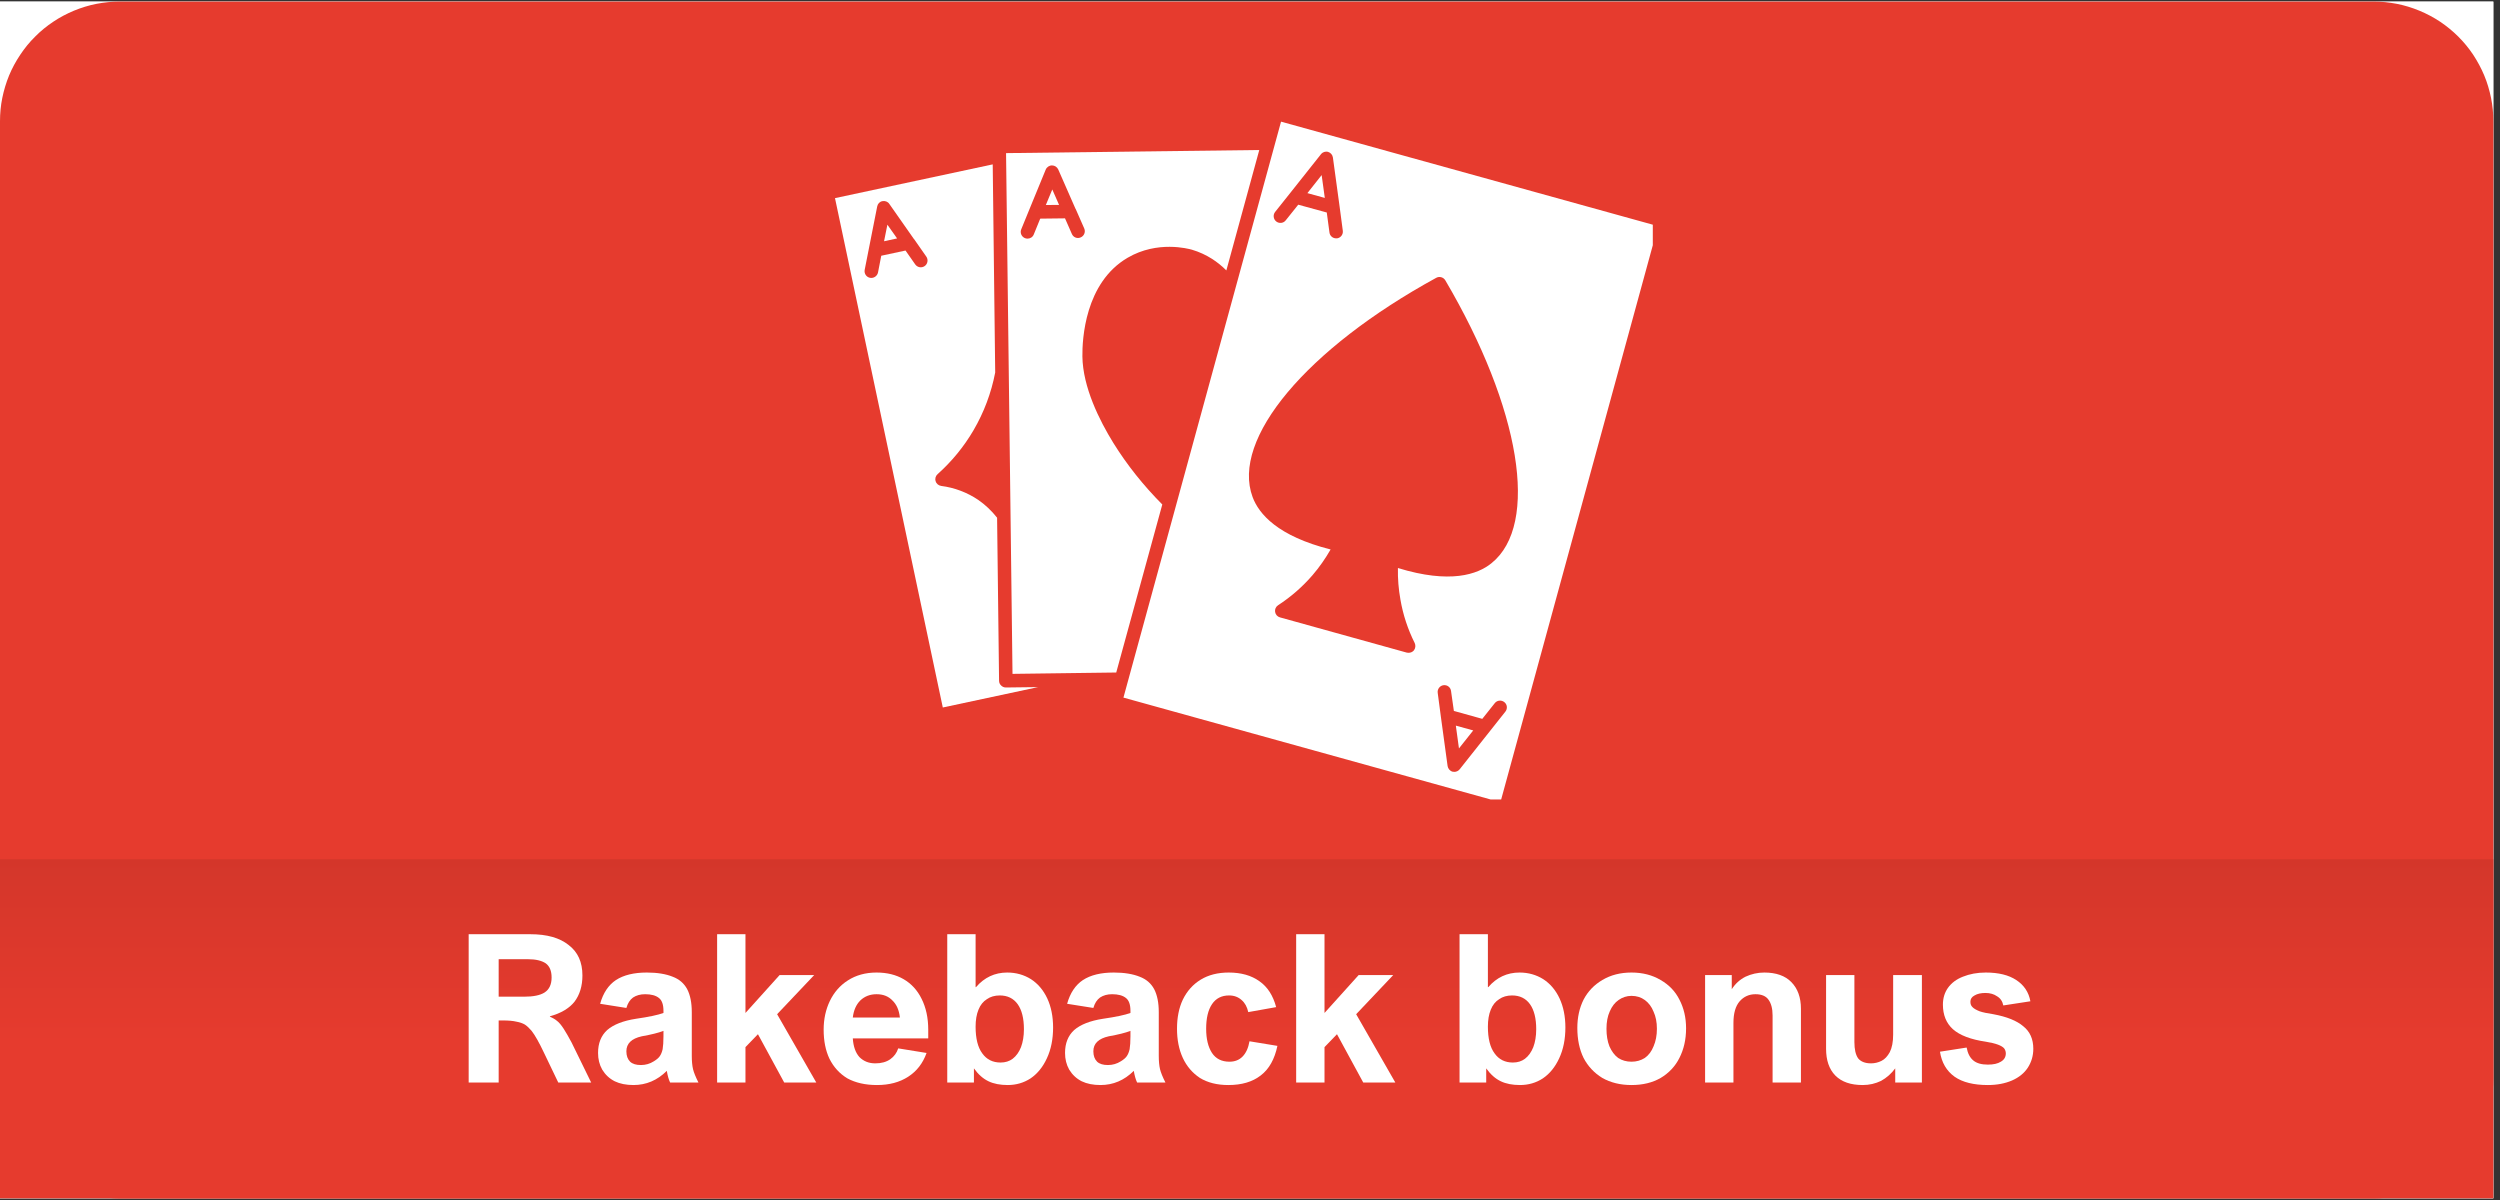
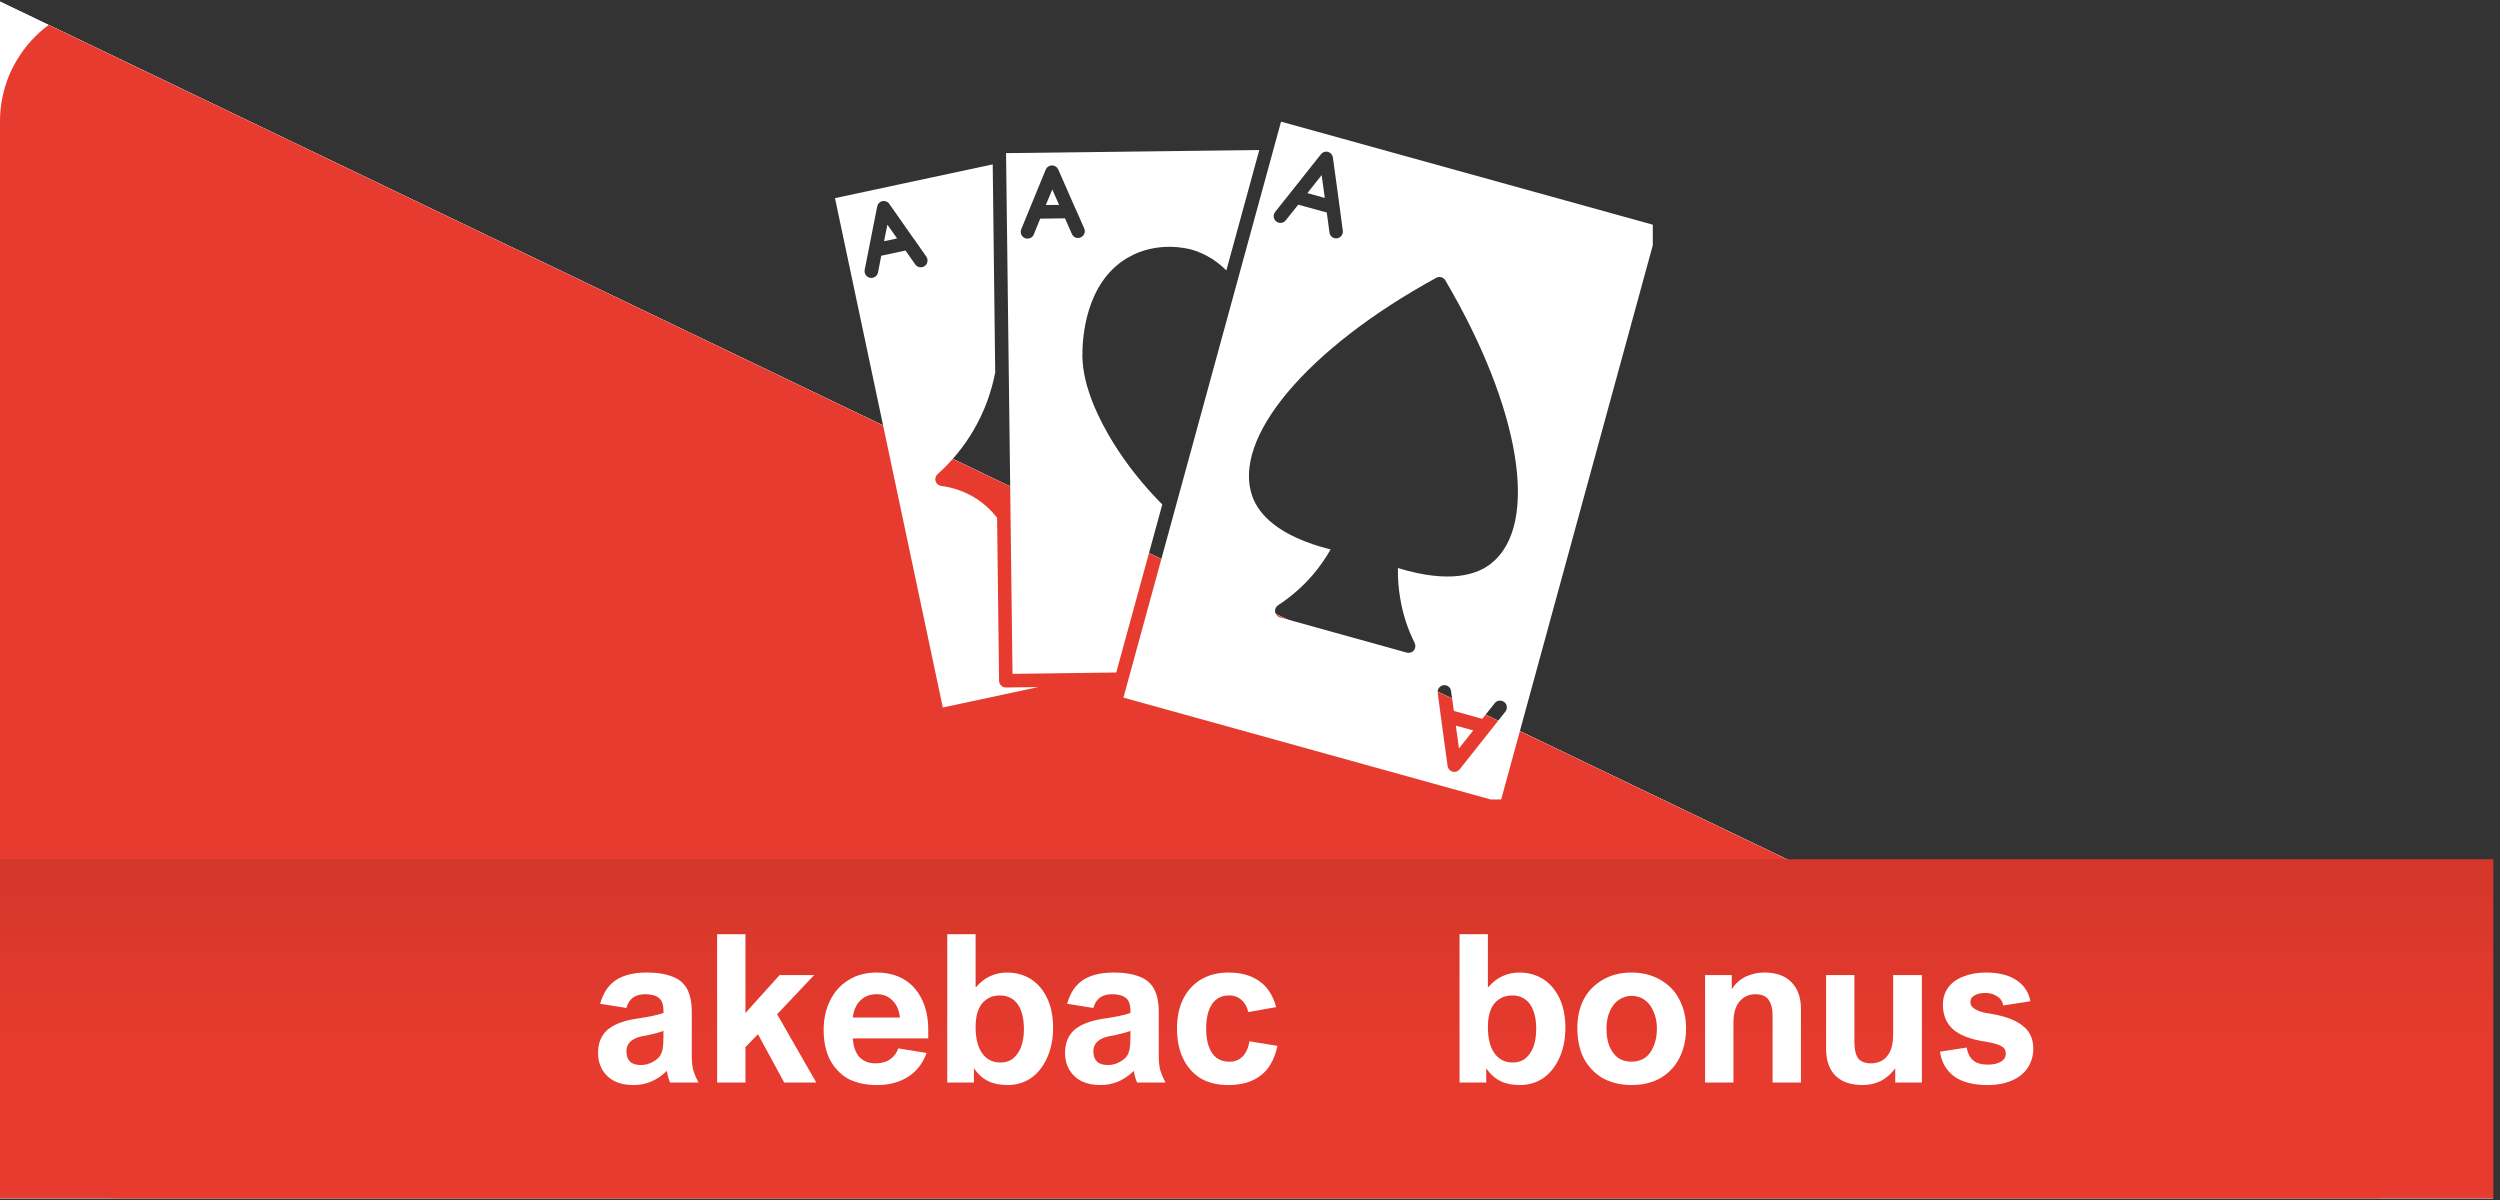
<svg xmlns="http://www.w3.org/2000/svg" width="125" zoomAndPan="magnify" viewBox="0 0 93.75 45" height="60" preserveAspectRatio="xMidYMid meet" version="1.0">
  <rect x="0" y="0" width="93.75" height="45" fill="#333333" stroke="none" />
  <defs>
    <g />
    <clipPath id="55b2f0e353">
-       <path d="M 0 0.059 L 93.5 0.059 L 93.5 44.938 L 0 44.938 Z M 0 0.059 " clip-rule="nonzero" />
+       <path d="M 0 0.059 L 93.5 44.938 L 0 44.938 Z M 0 0.059 " clip-rule="nonzero" />
    </clipPath>
    <clipPath id="a7129eb6ac">
      <path d="M 0 32.223 L 93.5 32.223 L 93.5 44.938 L 0 44.938 Z M 0 32.223 " clip-rule="nonzero" />
    </clipPath>
    <linearGradient x1="0" gradientTransform="matrix(0.748, 0, 0, 0.748, 0, 32.224)" y1="17" x2="0" gradientUnits="userSpaceOnUse" y2="-0" id="6204313ba4">
      <stop stop-opacity="1" stop-color="rgb(90.199%, 23.099%, 17.999%)" offset="0" />
      <stop stop-opacity="1" stop-color="rgb(90.199%, 23.099%, 17.999%)" offset="0.25" />
      <stop stop-opacity="1" stop-color="rgb(90.199%, 23.099%, 17.999%)" offset="0.375" />
      <stop stop-opacity="1" stop-color="rgb(90.199%, 23.099%, 17.999%)" offset="0.438" />
      <stop stop-opacity="1" stop-color="rgb(90.07%, 23.065%, 17.973%)" offset="0.469" />
      <stop stop-opacity="1" stop-color="rgb(89.839%, 23.007%, 17.929%)" offset="0.484" />
      <stop stop-opacity="1" stop-color="rgb(89.635%, 22.955%, 17.889%)" offset="0.5" />
      <stop stop-opacity="1" stop-color="rgb(89.429%, 22.903%, 17.85%)" offset="0.516" />
      <stop stop-opacity="1" stop-color="rgb(89.224%, 22.85%, 17.809%)" offset="0.531" />
      <stop stop-opacity="1" stop-color="rgb(89.02%, 22.798%, 17.769%)" offset="0.547" />
      <stop stop-opacity="1" stop-color="rgb(88.814%, 22.746%, 17.729%)" offset="0.562" />
      <stop stop-opacity="1" stop-color="rgb(88.609%, 22.694%, 17.69%)" offset="0.578" />
      <stop stop-opacity="1" stop-color="rgb(88.405%, 22.641%, 17.65%)" offset="0.594" />
      <stop stop-opacity="1" stop-color="rgb(88.2%, 22.589%, 17.609%)" offset="0.609" />
      <stop stop-opacity="1" stop-color="rgb(87.994%, 22.537%, 17.569%)" offset="0.625" />
      <stop stop-opacity="1" stop-color="rgb(87.79%, 22.485%, 17.529%)" offset="0.641" />
      <stop stop-opacity="1" stop-color="rgb(87.585%, 22.432%, 17.49%)" offset="0.656" />
      <stop stop-opacity="1" stop-color="rgb(87.379%, 22.38%, 17.45%)" offset="0.672" />
      <stop stop-opacity="1" stop-color="rgb(87.175%, 22.328%, 17.409%)" offset="0.688" />
      <stop stop-opacity="1" stop-color="rgb(86.971%, 22.276%, 17.369%)" offset="0.703" />
      <stop stop-opacity="1" stop-color="rgb(86.766%, 22.223%, 17.329%)" offset="0.719" />
      <stop stop-opacity="1" stop-color="rgb(86.56%, 22.171%, 17.29%)" offset="0.734" />
      <stop stop-opacity="1" stop-color="rgb(86.356%, 22.119%, 17.25%)" offset="0.75" />
      <stop stop-opacity="1" stop-color="rgb(86.151%, 22.067%, 17.21%)" offset="0.766" />
      <stop stop-opacity="1" stop-color="rgb(85.945%, 22.014%, 17.169%)" offset="0.781" />
      <stop stop-opacity="1" stop-color="rgb(85.741%, 21.962%, 17.13%)" offset="0.797" />
      <stop stop-opacity="1" stop-color="rgb(85.536%, 21.91%, 17.09%)" offset="0.812" />
      <stop stop-opacity="1" stop-color="rgb(85.33%, 21.858%, 17.05%)" offset="0.828" />
      <stop stop-opacity="1" stop-color="rgb(85.126%, 21.805%, 17.01%)" offset="0.844" />
      <stop stop-opacity="1" stop-color="rgb(84.921%, 21.753%, 16.969%)" offset="0.859" />
      <stop stop-opacity="1" stop-color="rgb(84.717%, 21.701%, 16.93%)" offset="0.875" />
      <stop stop-opacity="1" stop-color="rgb(84.511%, 21.649%, 16.89%)" offset="0.891" />
      <stop stop-opacity="1" stop-color="rgb(84.306%, 21.596%, 16.85%)" offset="0.906" />
      <stop stop-opacity="1" stop-color="rgb(84.102%, 21.544%, 16.811%)" offset="0.922" />
      <stop stop-opacity="1" stop-color="rgb(83.896%, 21.492%, 16.769%)" offset="0.938" />
      <stop stop-opacity="1" stop-color="rgb(83.691%, 21.44%, 16.73%)" offset="0.953" />
      <stop stop-opacity="1" stop-color="rgb(83.487%, 21.387%, 16.69%)" offset="0.969" />
      <stop stop-opacity="1" stop-color="rgb(83.281%, 21.335%, 16.65%)" offset="0.984" />
      <stop stop-opacity="1" stop-color="rgb(83.076%, 21.283%, 16.611%)" offset="1" />
    </linearGradient>
    <clipPath id="267688bd5e">
      <path d="M 31.312 6 L 39 6 L 39 27 L 31.312 27 Z M 31.312 6 " clip-rule="nonzero" />
    </clipPath>
    <clipPath id="135902e7bd">
      <path d="M 42 4.547 L 61.98 4.547 L 61.98 29.98 L 42 29.98 Z M 42 4.547 " clip-rule="nonzero" />
    </clipPath>
  </defs>
  <g clip-path="url(#55b2f0e353)">
    <path fill="#ffffff" d="M 0 0.059 L 93.5 0.059 L 93.5 44.941 L 0 44.941 Z M 0 0.059 " fill-opacity="1" fill-rule="nonzero" />
    <path fill="#ffffff" d="M 0 0.059 L 93.5 0.059 L 93.5 44.941 L 0 44.941 Z M 0 0.059 " fill-opacity="1" fill-rule="nonzero" />
    <path fill="#e63b2e" d="M 4.488 0.059 L 89.012 0.059 C 89.309 0.059 89.598 0.09 89.887 0.145 C 90.176 0.203 90.457 0.289 90.73 0.402 C 91.004 0.516 91.262 0.652 91.508 0.816 C 91.75 0.98 91.977 1.164 92.188 1.375 C 92.395 1.582 92.582 1.809 92.746 2.055 C 92.906 2.301 93.047 2.559 93.16 2.832 C 93.273 3.102 93.355 3.383 93.414 3.672 C 93.473 3.961 93.5 4.254 93.5 4.547 L 93.5 40.453 C 93.5 40.746 93.473 41.039 93.414 41.328 C 93.355 41.617 93.273 41.898 93.16 42.168 C 93.047 42.441 92.906 42.699 92.746 42.945 C 92.582 43.191 92.395 43.418 92.188 43.625 C 91.977 43.836 91.75 44.02 91.508 44.184 C 91.262 44.348 91.004 44.484 90.73 44.598 C 90.457 44.711 90.176 44.797 89.887 44.855 C 89.598 44.91 89.309 44.941 89.012 44.941 L 4.488 44.941 C 4.191 44.941 3.902 44.91 3.613 44.855 C 3.324 44.797 3.043 44.711 2.77 44.598 C 2.5 44.484 2.238 44.348 1.996 44.184 C 1.75 44.02 1.523 43.836 1.316 43.625 C 1.105 43.418 0.922 43.191 0.758 42.945 C 0.594 42.699 0.453 42.441 0.34 42.168 C 0.23 41.898 0.145 41.617 0.086 41.328 C 0.027 41.039 0 40.746 0 40.453 L 0 4.547 C 0 4.254 0.027 3.961 0.086 3.672 C 0.145 3.383 0.23 3.102 0.34 2.832 C 0.453 2.559 0.594 2.301 0.758 2.055 C 0.922 1.809 1.105 1.582 1.316 1.375 C 1.523 1.164 1.75 0.98 1.996 0.816 C 2.238 0.652 2.5 0.516 2.77 0.402 C 3.043 0.289 3.324 0.203 3.613 0.145 C 3.902 0.09 4.191 0.059 4.488 0.059 Z M 4.488 0.059 " fill-opacity="1" fill-rule="nonzero" />
  </g>
  <g clip-path="url(#a7129eb6ac)">
    <path fill="url(#6204313ba4)" d="M 0 32.223 L 0 44.941 L 93.5 44.941 L 93.5 32.223 Z M 0 32.223 " fill-rule="nonzero" />
  </g>
  <path fill="#ffffff" d="M 41.75 16.609 C 41.227 15.762 40.605 14.516 40.59 13.367 C 40.582 12.734 40.68 10.602 42.289 9.664 C 43.406 9.012 44.566 9.328 44.695 9.363 C 45.262 9.531 45.684 9.836 45.988 10.141 L 47.223 5.625 L 37.727 5.742 L 37.969 25.27 L 41.859 25.219 L 43.586 18.918 C 42.879 18.207 42.262 17.434 41.75 16.609 Z M 40.195 8.773 L 39.938 8.188 L 39.008 8.199 L 38.766 8.793 C 38.727 8.891 38.633 8.949 38.531 8.949 C 38.5 8.949 38.465 8.941 38.434 8.93 C 38.305 8.875 38.242 8.727 38.297 8.598 L 38.602 7.852 L 39.215 6.359 C 39.254 6.266 39.348 6.203 39.449 6.203 C 39.551 6.203 39.641 6.262 39.684 6.355 L 40.332 7.832 C 40.332 7.832 40.332 7.832 40.336 7.832 L 40.66 8.57 C 40.715 8.695 40.656 8.848 40.527 8.902 C 40.398 8.961 40.25 8.902 40.195 8.773 Z M 40.195 8.773 " fill-opacity="1" fill-rule="nonzero" />
  <path fill="#ffffff" d="M 49.562 6.566 L 49.027 7.242 L 49.68 7.422 Z M 49.562 6.566 " fill-opacity="1" fill-rule="nonzero" />
  <path fill="#ffffff" d="M 33.152 9.047 L 33.641 8.941 L 33.277 8.426 Z M 33.152 9.047 " fill-opacity="1" fill-rule="nonzero" />
  <g clip-path="url(#267688bd5e)">
    <path fill="#ffffff" d="M 37.719 25.781 C 37.652 25.781 37.59 25.754 37.543 25.707 C 37.492 25.66 37.465 25.598 37.465 25.527 L 37.391 19.414 C 37.188 19.156 36.949 18.93 36.684 18.746 C 36.273 18.469 35.793 18.285 35.297 18.223 C 35.195 18.207 35.113 18.141 35.086 18.043 C 35.055 17.949 35.086 17.844 35.16 17.781 C 35.691 17.305 36.148 16.75 36.508 16.133 C 36.898 15.465 37.172 14.738 37.32 13.969 L 37.227 6.164 L 31.312 7.43 L 35.355 26.531 L 38.93 25.766 L 37.723 25.781 C 37.719 25.781 37.719 25.781 37.719 25.781 Z M 34.676 9.977 C 34.559 10.059 34.402 10.031 34.32 9.914 L 33.957 9.395 L 33.047 9.59 L 32.926 10.215 C 32.902 10.336 32.793 10.422 32.676 10.422 C 32.66 10.422 32.645 10.422 32.625 10.418 C 32.488 10.391 32.398 10.258 32.426 10.117 L 32.895 7.742 C 32.914 7.641 32.988 7.562 33.09 7.543 C 33.188 7.523 33.293 7.562 33.348 7.645 L 34.273 8.965 C 34.273 8.965 34.273 8.965 34.277 8.965 L 34.738 9.625 C 34.816 9.738 34.789 9.898 34.676 9.977 Z M 34.676 9.977 " fill-opacity="1" fill-rule="nonzero" />
  </g>
  <path fill="#ffffff" d="M 39.219 7.688 L 39.715 7.684 L 39.461 7.105 Z M 39.219 7.688 " fill-opacity="1" fill-rule="nonzero" />
  <g clip-path="url(#135902e7bd)">
    <path fill="#ffffff" d="M 48.039 4.562 L 42.129 26.16 L 56.266 30.082 L 62.176 8.48 Z M 47.816 7.949 L 48.391 7.227 L 49.535 5.785 C 49.598 5.703 49.703 5.668 49.801 5.695 C 49.898 5.723 49.969 5.805 49.984 5.906 L 50.234 7.738 L 50.355 8.652 C 50.375 8.789 50.277 8.918 50.141 8.938 C 50.129 8.938 50.117 8.938 50.105 8.938 C 49.98 8.938 49.871 8.848 49.855 8.719 L 49.754 7.969 L 48.684 7.676 L 48.215 8.262 C 48.129 8.375 47.969 8.391 47.859 8.305 C 47.75 8.219 47.73 8.059 47.816 7.949 Z M 53.02 24.391 C 52.969 24.449 52.898 24.48 52.82 24.48 C 52.801 24.48 52.777 24.477 52.754 24.473 L 48 23.152 C 47.902 23.125 47.832 23.047 47.816 22.945 C 47.801 22.848 47.844 22.75 47.93 22.695 C 48.41 22.383 48.844 22.004 49.219 21.57 C 49.477 21.27 49.703 20.945 49.898 20.605 C 47.91 20.105 47.207 19.27 46.973 18.641 C 46.16 16.461 48.992 13.082 53.859 10.418 C 53.98 10.352 54.129 10.395 54.199 10.512 C 57.023 15.309 57.738 19.672 55.93 21.121 C 55.41 21.543 54.379 21.902 52.422 21.301 C 52.414 21.699 52.445 22.094 52.516 22.484 C 52.613 23.051 52.793 23.598 53.051 24.113 C 53.094 24.203 53.082 24.312 53.02 24.391 Z M 56.453 26.684 L 54.738 28.848 C 54.688 28.91 54.613 28.945 54.539 28.945 C 54.516 28.945 54.492 28.941 54.469 28.938 C 54.371 28.91 54.301 28.824 54.285 28.727 L 54.035 26.895 L 53.914 25.98 C 53.895 25.844 53.992 25.715 54.129 25.695 C 54.27 25.676 54.398 25.773 54.414 25.914 L 54.52 26.66 L 55.586 26.957 L 56.055 26.367 C 56.141 26.258 56.301 26.242 56.41 26.328 C 56.523 26.414 56.539 26.574 56.453 26.684 Z M 56.453 26.684 " fill-opacity="1" fill-rule="nonzero" />
  </g>
  <path fill="#ffffff" d="M 54.711 28.066 L 55.246 27.391 L 54.594 27.211 Z M 54.711 28.066 " fill-opacity="1" fill-rule="nonzero" />
  <g fill="#ffffff" fill-opacity="1">
    <g transform="translate(16.997, 40.595)">
      <g>
-         <path d="M 4.844 -4.016 C 4.844 -3.617 4.742 -3.289 4.547 -3.031 C 4.348 -2.781 4.039 -2.598 3.625 -2.484 L 3.625 -2.469 C 3.727 -2.426 3.816 -2.375 3.891 -2.312 C 3.973 -2.25 4.055 -2.148 4.141 -2.016 C 4.223 -1.891 4.32 -1.719 4.438 -1.5 L 5.172 0 L 3.938 0 L 3.406 -1.109 C 3.219 -1.504 3.062 -1.781 2.938 -1.938 C 2.852 -2.039 2.77 -2.117 2.688 -2.172 C 2.602 -2.223 2.5 -2.258 2.375 -2.281 C 2.25 -2.312 2.078 -2.328 1.859 -2.328 L 1.703 -2.328 L 1.703 0 L 0.578 0 L 0.578 -5.562 L 2.891 -5.562 C 3.516 -5.562 3.992 -5.426 4.328 -5.156 C 4.672 -4.895 4.844 -4.516 4.844 -4.016 Z M 3.688 -3.938 C 3.688 -4.188 3.613 -4.363 3.469 -4.469 C 3.32 -4.57 3.098 -4.625 2.797 -4.625 L 1.703 -4.625 L 1.703 -3.219 L 2.656 -3.219 C 3 -3.219 3.254 -3.27 3.422 -3.375 C 3.598 -3.488 3.688 -3.676 3.688 -3.938 Z M 3.688 -3.938 " />
-       </g>
+         </g>
    </g>
  </g>
  <g fill="#ffffff" fill-opacity="1">
    <g transform="translate(22.161, 40.595)">
      <g>
        <path d="M 4.031 0 L 2.969 0 C 2.914 -0.113 2.875 -0.258 2.844 -0.438 C 2.488 -0.082 2.07 0.094 1.594 0.094 C 1.32 0.094 1.086 0.047 0.891 -0.047 C 0.691 -0.148 0.535 -0.297 0.422 -0.484 C 0.316 -0.672 0.266 -0.879 0.266 -1.109 C 0.266 -1.473 0.379 -1.758 0.609 -1.969 C 0.848 -2.176 1.207 -2.316 1.688 -2.391 C 2.176 -2.461 2.52 -2.535 2.719 -2.609 L 2.719 -2.688 C 2.719 -2.926 2.66 -3.086 2.547 -3.172 C 2.43 -3.266 2.258 -3.312 2.031 -3.312 C 1.852 -3.312 1.703 -3.27 1.578 -3.188 C 1.461 -3.102 1.379 -2.973 1.328 -2.797 L 0.344 -2.953 C 0.457 -3.359 0.656 -3.656 0.938 -3.844 C 1.227 -4.031 1.613 -4.125 2.094 -4.125 C 2.488 -4.125 2.812 -4.07 3.062 -3.969 C 3.312 -3.875 3.492 -3.719 3.609 -3.5 C 3.723 -3.281 3.781 -2.992 3.781 -2.641 L 3.781 -1 C 3.781 -0.801 3.797 -0.633 3.828 -0.5 C 3.859 -0.375 3.926 -0.207 4.031 0 Z M 1.906 -1.734 C 1.52 -1.648 1.328 -1.461 1.328 -1.172 C 1.328 -1.004 1.375 -0.875 1.469 -0.781 C 1.562 -0.695 1.695 -0.656 1.875 -0.656 C 2.051 -0.656 2.211 -0.703 2.359 -0.797 C 2.461 -0.859 2.535 -0.922 2.578 -0.984 C 2.629 -1.055 2.664 -1.145 2.688 -1.25 C 2.707 -1.363 2.719 -1.523 2.719 -1.734 L 2.719 -1.938 C 2.531 -1.863 2.258 -1.797 1.906 -1.734 Z M 1.906 -1.734 " />
      </g>
    </g>
  </g>
  <g fill="#ffffff" fill-opacity="1">
    <g transform="translate(26.361, 40.595)">
      <g>
        <path d="M 2.875 -4.031 L 4.172 -4.031 L 2.781 -2.562 L 4.25 0 L 3.047 0 L 2.062 -1.812 L 1.594 -1.328 L 1.594 0 L 0.531 0 L 0.531 -5.562 L 1.594 -5.562 L 1.594 -2.609 Z M 2.875 -4.031 " />
      </g>
    </g>
  </g>
  <g fill="#ffffff" fill-opacity="1">
    <g transform="translate(30.621, 40.595)">
      <g>
        <path d="M 2.203 -0.719 C 2.43 -0.719 2.617 -0.77 2.766 -0.875 C 2.91 -0.977 3.008 -1.113 3.062 -1.281 L 4.125 -1.109 C 3.988 -0.723 3.758 -0.426 3.438 -0.219 C 3.113 -0.008 2.723 0.094 2.266 0.094 C 1.828 0.094 1.457 0.008 1.156 -0.156 C 0.863 -0.332 0.641 -0.578 0.484 -0.891 C 0.336 -1.203 0.266 -1.566 0.266 -1.984 C 0.266 -2.379 0.344 -2.738 0.5 -3.062 C 0.656 -3.383 0.879 -3.641 1.172 -3.828 C 1.473 -4.023 1.832 -4.125 2.25 -4.125 C 2.645 -4.125 2.984 -4.039 3.266 -3.875 C 3.555 -3.707 3.781 -3.461 3.938 -3.141 C 4.102 -2.816 4.188 -2.43 4.188 -1.984 L 4.188 -1.656 L 1.359 -1.656 C 1.379 -1.352 1.461 -1.117 1.609 -0.953 C 1.766 -0.797 1.961 -0.719 2.203 -0.719 Z M 1.359 -2.438 L 3.125 -2.438 C 3.094 -2.719 3 -2.93 2.844 -3.078 C 2.695 -3.234 2.5 -3.312 2.25 -3.312 C 2.008 -3.312 1.805 -3.234 1.641 -3.078 C 1.484 -2.922 1.391 -2.707 1.359 -2.438 Z M 1.359 -2.438 " />
      </g>
    </g>
  </g>
  <g fill="#ffffff" fill-opacity="1">
    <g transform="translate(34.991, 40.595)">
      <g>
        <path d="M 1.609 -3.578 C 1.922 -3.941 2.312 -4.125 2.781 -4.125 C 3.113 -4.125 3.41 -4.039 3.672 -3.875 C 3.93 -3.707 4.133 -3.469 4.281 -3.156 C 4.426 -2.844 4.5 -2.477 4.5 -2.062 C 4.5 -1.625 4.422 -1.238 4.266 -0.906 C 4.117 -0.582 3.914 -0.332 3.656 -0.156 C 3.406 0.008 3.117 0.094 2.797 0.094 C 2.516 0.094 2.273 0.047 2.078 -0.047 C 1.879 -0.141 1.695 -0.301 1.531 -0.531 L 1.531 0 L 0.531 0 L 0.531 -5.562 L 1.594 -5.562 L 1.594 -3.578 Z M 2.5 -3.266 C 2.312 -3.266 2.148 -3.219 2.016 -3.125 C 1.879 -3.039 1.773 -2.91 1.703 -2.734 C 1.629 -2.555 1.594 -2.344 1.594 -2.094 C 1.594 -1.656 1.676 -1.32 1.844 -1.094 C 2.008 -0.863 2.238 -0.75 2.531 -0.75 C 2.707 -0.75 2.859 -0.797 2.984 -0.891 C 3.117 -0.992 3.223 -1.141 3.297 -1.328 C 3.367 -1.516 3.406 -1.738 3.406 -2 C 3.406 -2.406 3.328 -2.719 3.172 -2.938 C 3.016 -3.156 2.789 -3.266 2.5 -3.266 Z M 2.5 -3.266 " />
      </g>
    </g>
  </g>
  <g fill="#ffffff" fill-opacity="1">
    <g transform="translate(39.673, 40.595)">
      <g>
        <path d="M 4.031 0 L 2.969 0 C 2.914 -0.113 2.875 -0.258 2.844 -0.438 C 2.488 -0.082 2.07 0.094 1.594 0.094 C 1.32 0.094 1.086 0.047 0.891 -0.047 C 0.691 -0.148 0.535 -0.297 0.422 -0.484 C 0.316 -0.672 0.266 -0.879 0.266 -1.109 C 0.266 -1.473 0.379 -1.758 0.609 -1.969 C 0.848 -2.176 1.207 -2.316 1.688 -2.391 C 2.176 -2.461 2.52 -2.535 2.719 -2.609 L 2.719 -2.688 C 2.719 -2.926 2.66 -3.086 2.547 -3.172 C 2.43 -3.266 2.258 -3.312 2.031 -3.312 C 1.852 -3.312 1.703 -3.27 1.578 -3.188 C 1.461 -3.102 1.379 -2.973 1.328 -2.797 L 0.344 -2.953 C 0.457 -3.359 0.656 -3.656 0.938 -3.844 C 1.227 -4.031 1.613 -4.125 2.094 -4.125 C 2.488 -4.125 2.812 -4.07 3.062 -3.969 C 3.312 -3.875 3.492 -3.719 3.609 -3.5 C 3.723 -3.281 3.781 -2.992 3.781 -2.641 L 3.781 -1 C 3.781 -0.801 3.797 -0.633 3.828 -0.5 C 3.859 -0.375 3.926 -0.207 4.031 0 Z M 1.906 -1.734 C 1.52 -1.648 1.328 -1.461 1.328 -1.172 C 1.328 -1.004 1.375 -0.875 1.469 -0.781 C 1.562 -0.695 1.695 -0.656 1.875 -0.656 C 2.051 -0.656 2.211 -0.703 2.359 -0.797 C 2.461 -0.859 2.535 -0.922 2.578 -0.984 C 2.629 -1.055 2.664 -1.145 2.688 -1.25 C 2.707 -1.363 2.719 -1.523 2.719 -1.734 L 2.719 -1.938 C 2.531 -1.863 2.258 -1.797 1.906 -1.734 Z M 1.906 -1.734 " />
      </g>
    </g>
  </g>
  <g fill="#ffffff" fill-opacity="1">
    <g transform="translate(43.872, 40.595)">
      <g>
        <path d="M 2.219 -3.266 C 1.938 -3.266 1.723 -3.156 1.578 -2.938 C 1.43 -2.719 1.359 -2.41 1.359 -2.016 C 1.359 -1.641 1.43 -1.336 1.578 -1.109 C 1.723 -0.891 1.941 -0.781 2.234 -0.781 C 2.43 -0.781 2.594 -0.844 2.719 -0.969 C 2.852 -1.102 2.941 -1.297 2.984 -1.547 L 4.031 -1.375 C 3.926 -0.875 3.719 -0.504 3.406 -0.266 C 3.094 -0.023 2.688 0.094 2.188 0.094 C 1.77 0.094 1.414 0.004 1.125 -0.172 C 0.844 -0.359 0.629 -0.609 0.484 -0.922 C 0.336 -1.242 0.266 -1.609 0.266 -2.016 C 0.266 -2.43 0.336 -2.797 0.484 -3.109 C 0.641 -3.43 0.863 -3.68 1.156 -3.859 C 1.445 -4.035 1.797 -4.125 2.203 -4.125 C 2.672 -4.125 3.055 -4.016 3.359 -3.797 C 3.66 -3.586 3.867 -3.266 3.984 -2.828 L 2.938 -2.641 C 2.895 -2.836 2.812 -2.988 2.688 -3.094 C 2.562 -3.207 2.406 -3.266 2.219 -3.266 Z M 2.219 -3.266 " />
      </g>
    </g>
  </g>
  <g fill="#ffffff" fill-opacity="1">
    <g transform="translate(48.075, 40.595)">
      <g>
-         <path d="M 2.875 -4.031 L 4.172 -4.031 L 2.781 -2.562 L 4.25 0 L 3.047 0 L 2.062 -1.812 L 1.594 -1.328 L 1.594 0 L 0.531 0 L 0.531 -5.562 L 1.594 -5.562 L 1.594 -2.609 Z M 2.875 -4.031 " />
-       </g>
+         </g>
    </g>
  </g>
  <g fill="#ffffff" fill-opacity="1">
    <g transform="translate(52.335, 40.595)">
      <g />
    </g>
  </g>
  <g fill="#ffffff" fill-opacity="1">
    <g transform="translate(54.202, 40.595)">
      <g>
        <path d="M 1.609 -3.578 C 1.922 -3.941 2.312 -4.125 2.781 -4.125 C 3.113 -4.125 3.41 -4.039 3.672 -3.875 C 3.93 -3.707 4.133 -3.469 4.281 -3.156 C 4.426 -2.844 4.5 -2.477 4.5 -2.062 C 4.5 -1.625 4.422 -1.238 4.266 -0.906 C 4.117 -0.582 3.914 -0.332 3.656 -0.156 C 3.406 0.008 3.117 0.094 2.797 0.094 C 2.516 0.094 2.273 0.047 2.078 -0.047 C 1.879 -0.141 1.695 -0.301 1.531 -0.531 L 1.531 0 L 0.531 0 L 0.531 -5.562 L 1.594 -5.562 L 1.594 -3.578 Z M 2.5 -3.266 C 2.312 -3.266 2.148 -3.219 2.016 -3.125 C 1.879 -3.039 1.773 -2.91 1.703 -2.734 C 1.629 -2.555 1.594 -2.344 1.594 -2.094 C 1.594 -1.656 1.676 -1.32 1.844 -1.094 C 2.008 -0.863 2.238 -0.75 2.531 -0.75 C 2.707 -0.75 2.859 -0.797 2.984 -0.891 C 3.117 -0.992 3.223 -1.141 3.297 -1.328 C 3.367 -1.516 3.406 -1.738 3.406 -2 C 3.406 -2.406 3.328 -2.719 3.172 -2.938 C 3.016 -3.156 2.789 -3.266 2.5 -3.266 Z M 2.5 -3.266 " />
      </g>
    </g>
  </g>
  <g fill="#ffffff" fill-opacity="1">
    <g transform="translate(58.884, 40.595)">
      <g>
        <path d="M 0.266 -2.047 C 0.266 -2.441 0.344 -2.797 0.5 -3.109 C 0.664 -3.422 0.898 -3.664 1.203 -3.844 C 1.516 -4.031 1.879 -4.125 2.297 -4.125 C 2.711 -4.125 3.078 -4.031 3.391 -3.844 C 3.703 -3.664 3.938 -3.422 4.094 -3.109 C 4.258 -2.797 4.344 -2.438 4.344 -2.031 C 4.344 -1.613 4.258 -1.242 4.094 -0.922 C 3.938 -0.609 3.703 -0.359 3.391 -0.172 C 3.086 0.004 2.723 0.094 2.297 0.094 C 1.879 0.094 1.516 0.004 1.203 -0.172 C 0.898 -0.359 0.664 -0.609 0.5 -0.922 C 0.344 -1.242 0.266 -1.617 0.266 -2.047 Z M 2.297 -3.25 C 2.117 -3.25 1.957 -3.195 1.812 -3.094 C 1.676 -3 1.566 -2.859 1.484 -2.672 C 1.398 -2.484 1.359 -2.266 1.359 -2.016 C 1.359 -1.766 1.395 -1.547 1.469 -1.359 C 1.551 -1.172 1.66 -1.023 1.797 -0.922 C 1.941 -0.828 2.109 -0.781 2.297 -0.781 C 2.484 -0.781 2.648 -0.828 2.797 -0.922 C 2.941 -1.023 3.051 -1.172 3.125 -1.359 C 3.207 -1.547 3.25 -1.766 3.25 -2.016 C 3.25 -2.266 3.207 -2.477 3.125 -2.656 C 3.051 -2.844 2.941 -2.988 2.797 -3.094 C 2.66 -3.195 2.492 -3.25 2.297 -3.25 Z M 2.297 -3.25 " />
      </g>
    </g>
  </g>
  <g fill="#ffffff" fill-opacity="1">
    <g transform="translate(63.41, 40.595)">
      <g>
        <path d="M 3.062 -2.516 C 3.062 -2.773 3.008 -2.973 2.906 -3.109 C 2.812 -3.242 2.648 -3.312 2.422 -3.312 C 2.18 -3.312 1.984 -3.223 1.828 -3.047 C 1.672 -2.867 1.594 -2.598 1.594 -2.234 L 1.594 0 L 0.531 0 L 0.531 -4.031 L 1.531 -4.031 L 1.531 -3.5 C 1.664 -3.707 1.836 -3.863 2.047 -3.969 C 2.266 -4.07 2.5 -4.125 2.75 -4.125 C 3.195 -4.125 3.535 -4.004 3.766 -3.766 C 4.004 -3.523 4.125 -3.191 4.125 -2.766 L 4.125 0 L 3.062 0 Z M 3.062 -2.516 " />
      </g>
    </g>
  </g>
  <g fill="#ffffff" fill-opacity="1">
    <g transform="translate(67.962, 40.595)">
      <g>
        <path d="M 2.203 -0.719 C 2.336 -0.719 2.469 -0.75 2.594 -0.812 C 2.719 -0.875 2.82 -0.984 2.906 -1.141 C 2.988 -1.305 3.031 -1.523 3.031 -1.797 L 3.031 -4.031 L 4.109 -4.031 L 4.109 0 L 3.109 0 L 3.109 -0.531 C 2.961 -0.332 2.785 -0.176 2.578 -0.062 C 2.367 0.039 2.141 0.094 1.891 0.094 C 1.441 0.094 1.098 -0.023 0.859 -0.266 C 0.629 -0.504 0.516 -0.836 0.516 -1.266 L 0.516 -4.031 L 1.578 -4.031 L 1.578 -1.516 C 1.578 -1.242 1.625 -1.039 1.719 -0.906 C 1.82 -0.781 1.984 -0.719 2.203 -0.719 Z M 2.203 -0.719 " />
      </g>
    </g>
  </g>
  <g fill="#ffffff" fill-opacity="1">
    <g transform="translate(72.515, 40.595)">
      <g>
        <path d="M 1.938 -3.359 C 1.77 -3.359 1.633 -3.328 1.531 -3.266 C 1.426 -3.211 1.375 -3.133 1.375 -3.031 C 1.375 -2.945 1.398 -2.879 1.453 -2.828 C 1.504 -2.773 1.594 -2.723 1.719 -2.672 C 1.844 -2.629 2.016 -2.594 2.234 -2.562 C 2.742 -2.469 3.117 -2.316 3.359 -2.109 C 3.609 -1.91 3.734 -1.629 3.734 -1.266 C 3.734 -1.004 3.664 -0.77 3.531 -0.562 C 3.395 -0.352 3.195 -0.191 2.938 -0.078 C 2.676 0.035 2.375 0.094 2.031 0.094 C 1.5 0.094 1.082 -0.008 0.781 -0.219 C 0.477 -0.438 0.297 -0.75 0.234 -1.156 L 1.234 -1.312 C 1.273 -1.094 1.359 -0.93 1.484 -0.828 C 1.609 -0.723 1.789 -0.672 2.031 -0.672 C 2.238 -0.672 2.398 -0.707 2.516 -0.781 C 2.641 -0.852 2.703 -0.957 2.703 -1.094 C 2.703 -1.164 2.68 -1.227 2.641 -1.281 C 2.598 -1.332 2.52 -1.379 2.406 -1.422 C 2.301 -1.461 2.148 -1.5 1.953 -1.531 C 1.391 -1.613 0.977 -1.77 0.719 -2 C 0.469 -2.227 0.344 -2.535 0.344 -2.922 C 0.344 -3.16 0.406 -3.367 0.531 -3.547 C 0.664 -3.734 0.852 -3.875 1.094 -3.969 C 1.344 -4.07 1.629 -4.125 1.953 -4.125 C 2.43 -4.125 2.812 -4.031 3.094 -3.844 C 3.383 -3.656 3.562 -3.391 3.625 -3.047 L 2.609 -2.891 C 2.578 -3.047 2.5 -3.16 2.375 -3.234 C 2.258 -3.316 2.113 -3.359 1.938 -3.359 Z M 1.938 -3.359 " />
      </g>
    </g>
  </g>
</svg>